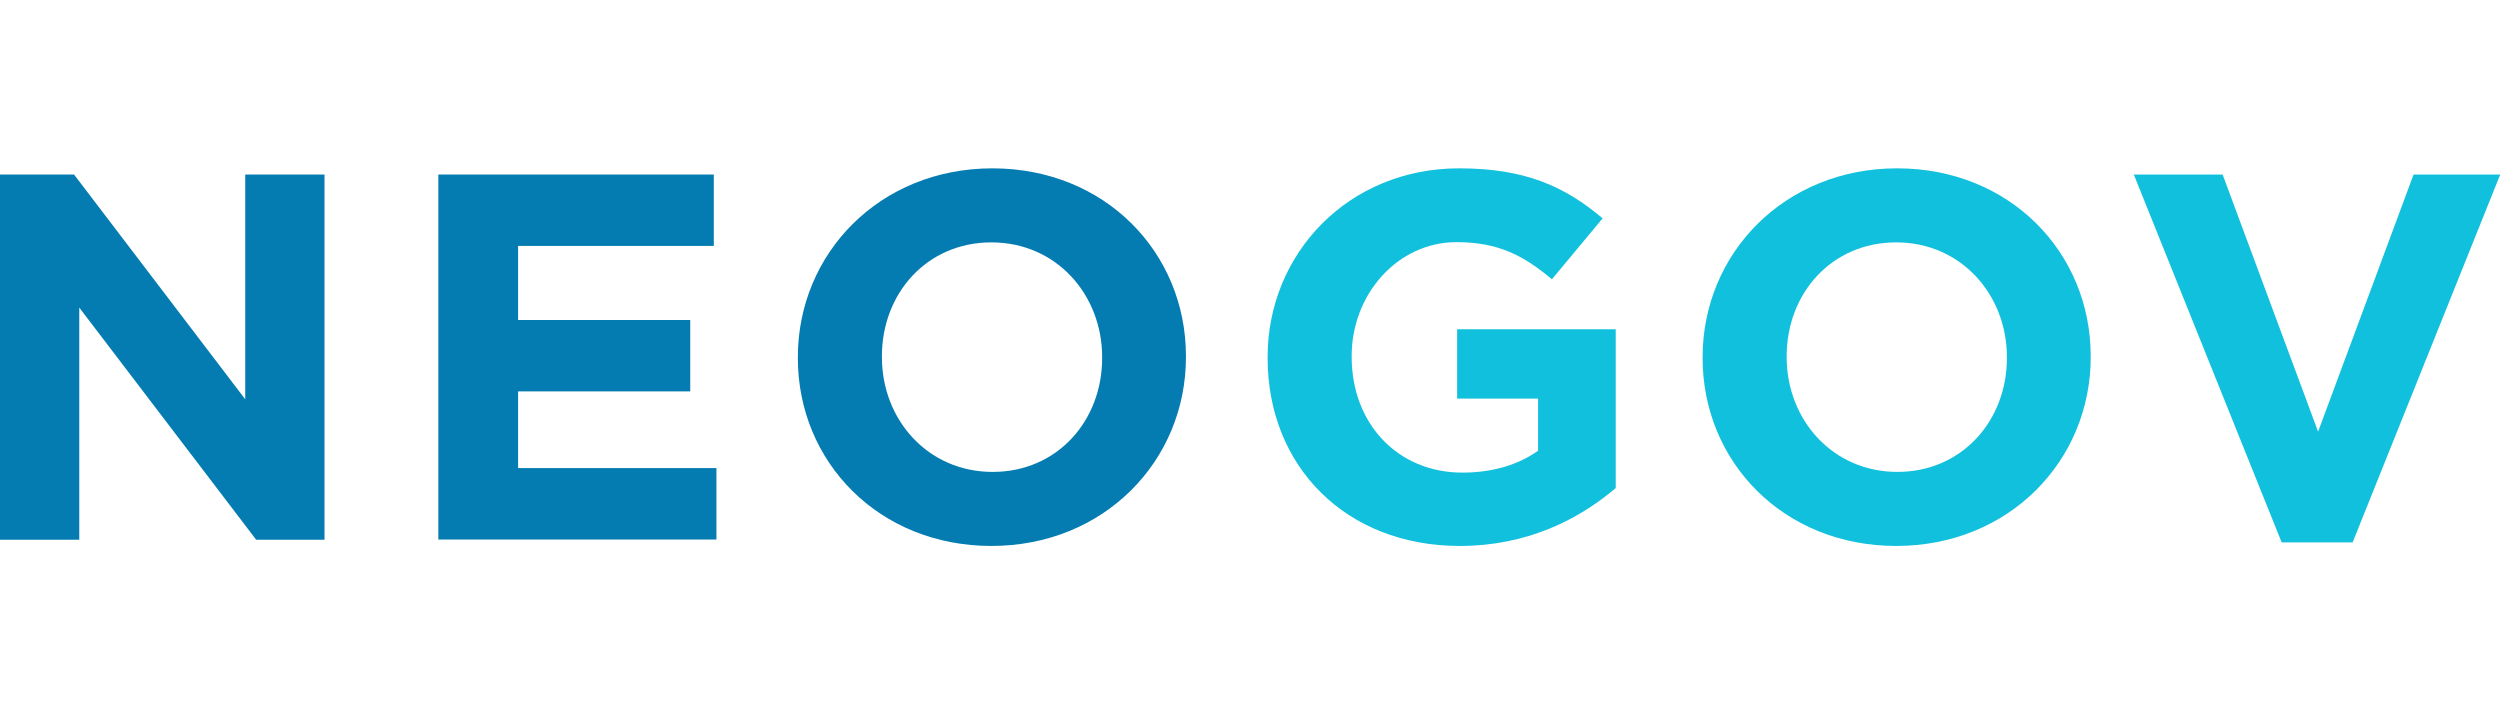
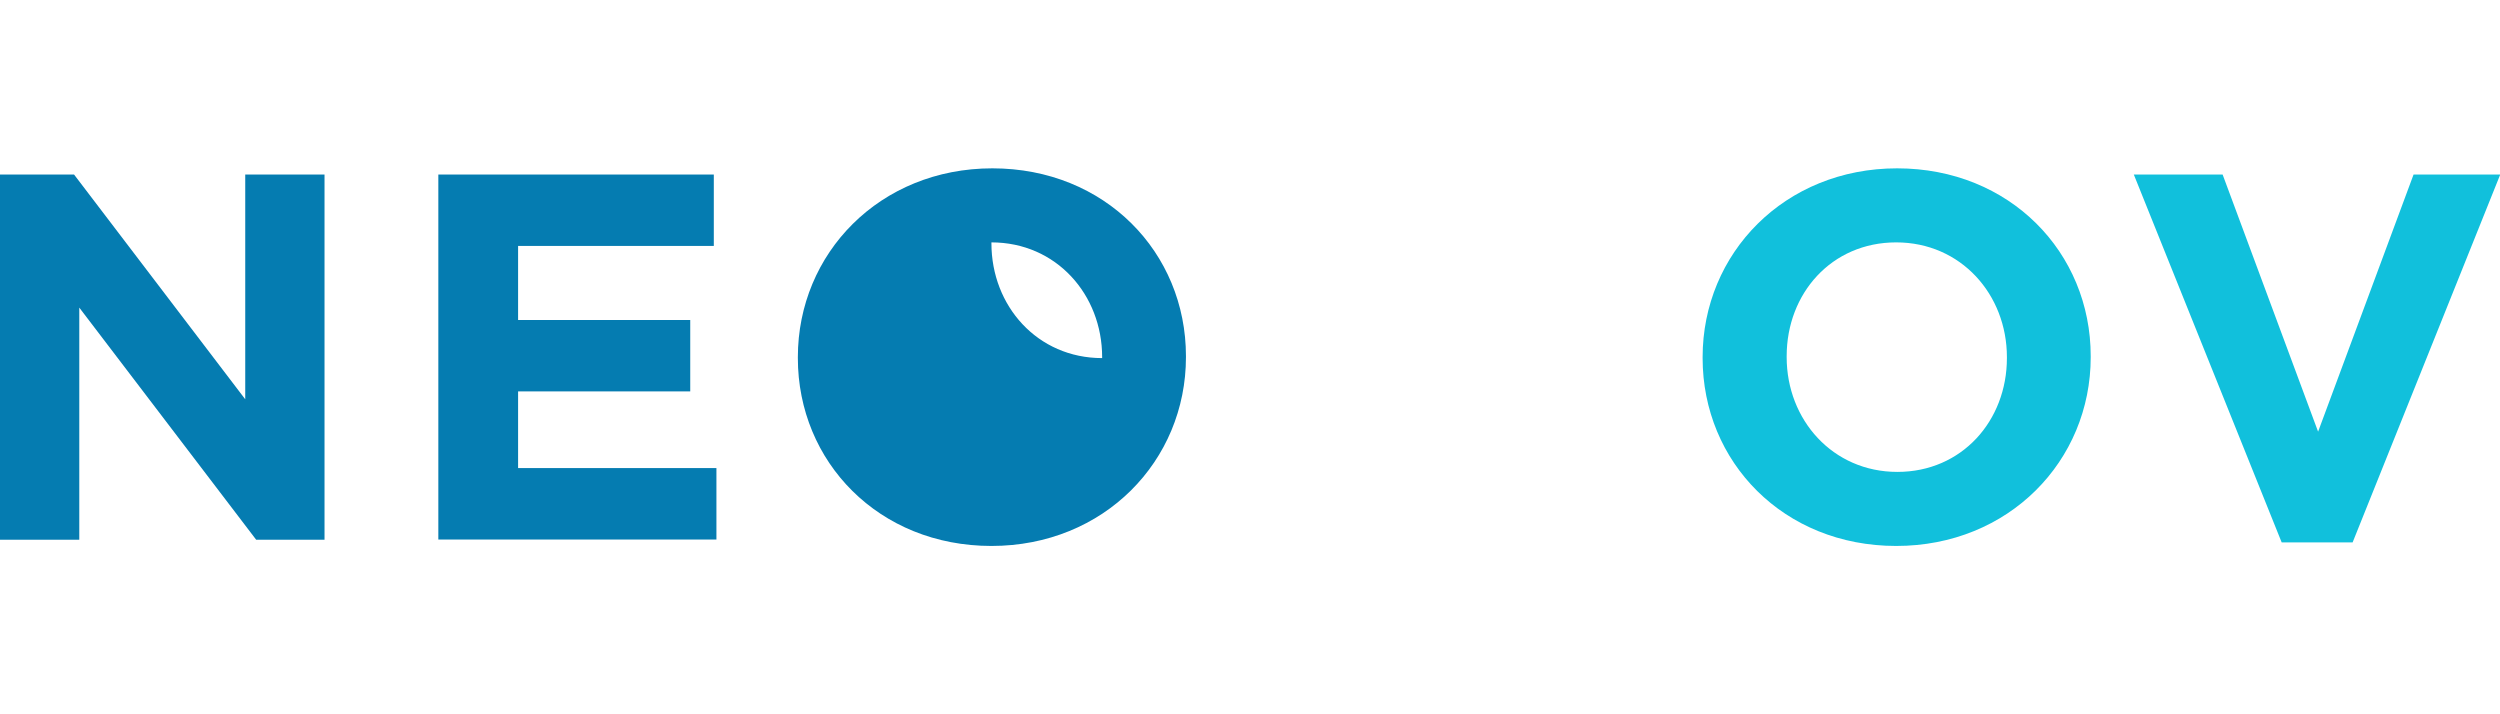
<svg xmlns="http://www.w3.org/2000/svg" version="1.1" id="Layer_1" x="0px" y="0px" viewBox="0 0 1050 300" style="enable-background:new 0 0 1050 300;" xml:space="preserve">
  <style type="text/css">
	.st0{fill:#057CB1;}
	.st1{fill:#11C0DC;}
</style>
  <g>
    <path id="XMLID_1762_" class="st0" d="M0,73.3h31.1l71.9,94.4V73.3h33.3v153.4h-28.7l-74.3-97.5v97.5H0V73.3z" />
    <path id="XMLID_1760_" class="st0" d="M184.1,73.3h115.7v30h-82.2v31.1h72.3v30h-72.3v32.2h83.3v30H184.1V73.3z" />
-     <path id="XMLID_1757_" class="st0" d="M335.1,150.4V150c0-43.6,34.4-79.3,81.7-79.3s81.3,35.3,81.3,78.9v0.4   c0,43.6-34.4,79.3-81.7,79.3S335.1,194,335.1,150.4z M462.9,150.4V150c0-26.3-19.3-48.2-46.5-48.2c-27.2,0-46,21.5-46,47.8v0.4   c0,26.3,19.3,48.2,46.5,48.2S462.9,176.7,462.9,150.4z" />
-     <path id="XMLID_1755_" class="st1" d="M532.4,150.4V150c0-43.6,34-79.3,80.4-79.3c27.6,0,44.3,7.5,60.3,21l-21.3,25.6   c-11.8-9.9-22.4-15.6-40.1-15.6c-24.5,0-44,21.7-44,47.8v0.4c0,28,19.3,48.6,46.5,48.6c12.3,0,23.2-3.1,31.8-9.2v-21.9h-34v-29.1   h66.6V205c-15.8,13.4-37.5,24.3-65.5,24.3C565.2,229.3,532.4,195.8,532.4,150.4z" />
+     <path id="XMLID_1757_" class="st0" d="M335.1,150.4V150c0-43.6,34.4-79.3,81.7-79.3s81.3,35.3,81.3,78.9v0.4   c0,43.6-34.4,79.3-81.7,79.3S335.1,194,335.1,150.4z M462.9,150.4V150c0-26.3-19.3-48.2-46.5-48.2v0.4   c0,26.3,19.3,48.2,46.5,48.2S462.9,176.7,462.9,150.4z" />
    <path id="XMLID_1752_" class="st1" d="M715.1,150.4V150c0-43.6,34.4-79.3,81.7-79.3s81.3,35.3,81.3,78.9v0.4   c0,43.6-34.4,79.3-81.7,79.3S715.1,194,715.1,150.4z M842.9,150.4V150c0-26.3-19.3-48.2-46.5-48.2c-27.2,0-46,21.5-46,47.8v0.4   c0,26.3,19.3,48.2,46.5,48.2C824,198.2,842.9,176.7,842.9,150.4z" />
    <path id="XMLID_1750_" class="st1" d="M896.2,73.3h37.3l40.1,108l40.1-108h36.4l-62,154.5h-29.8L896.2,73.3z" />
  </g>
</svg>